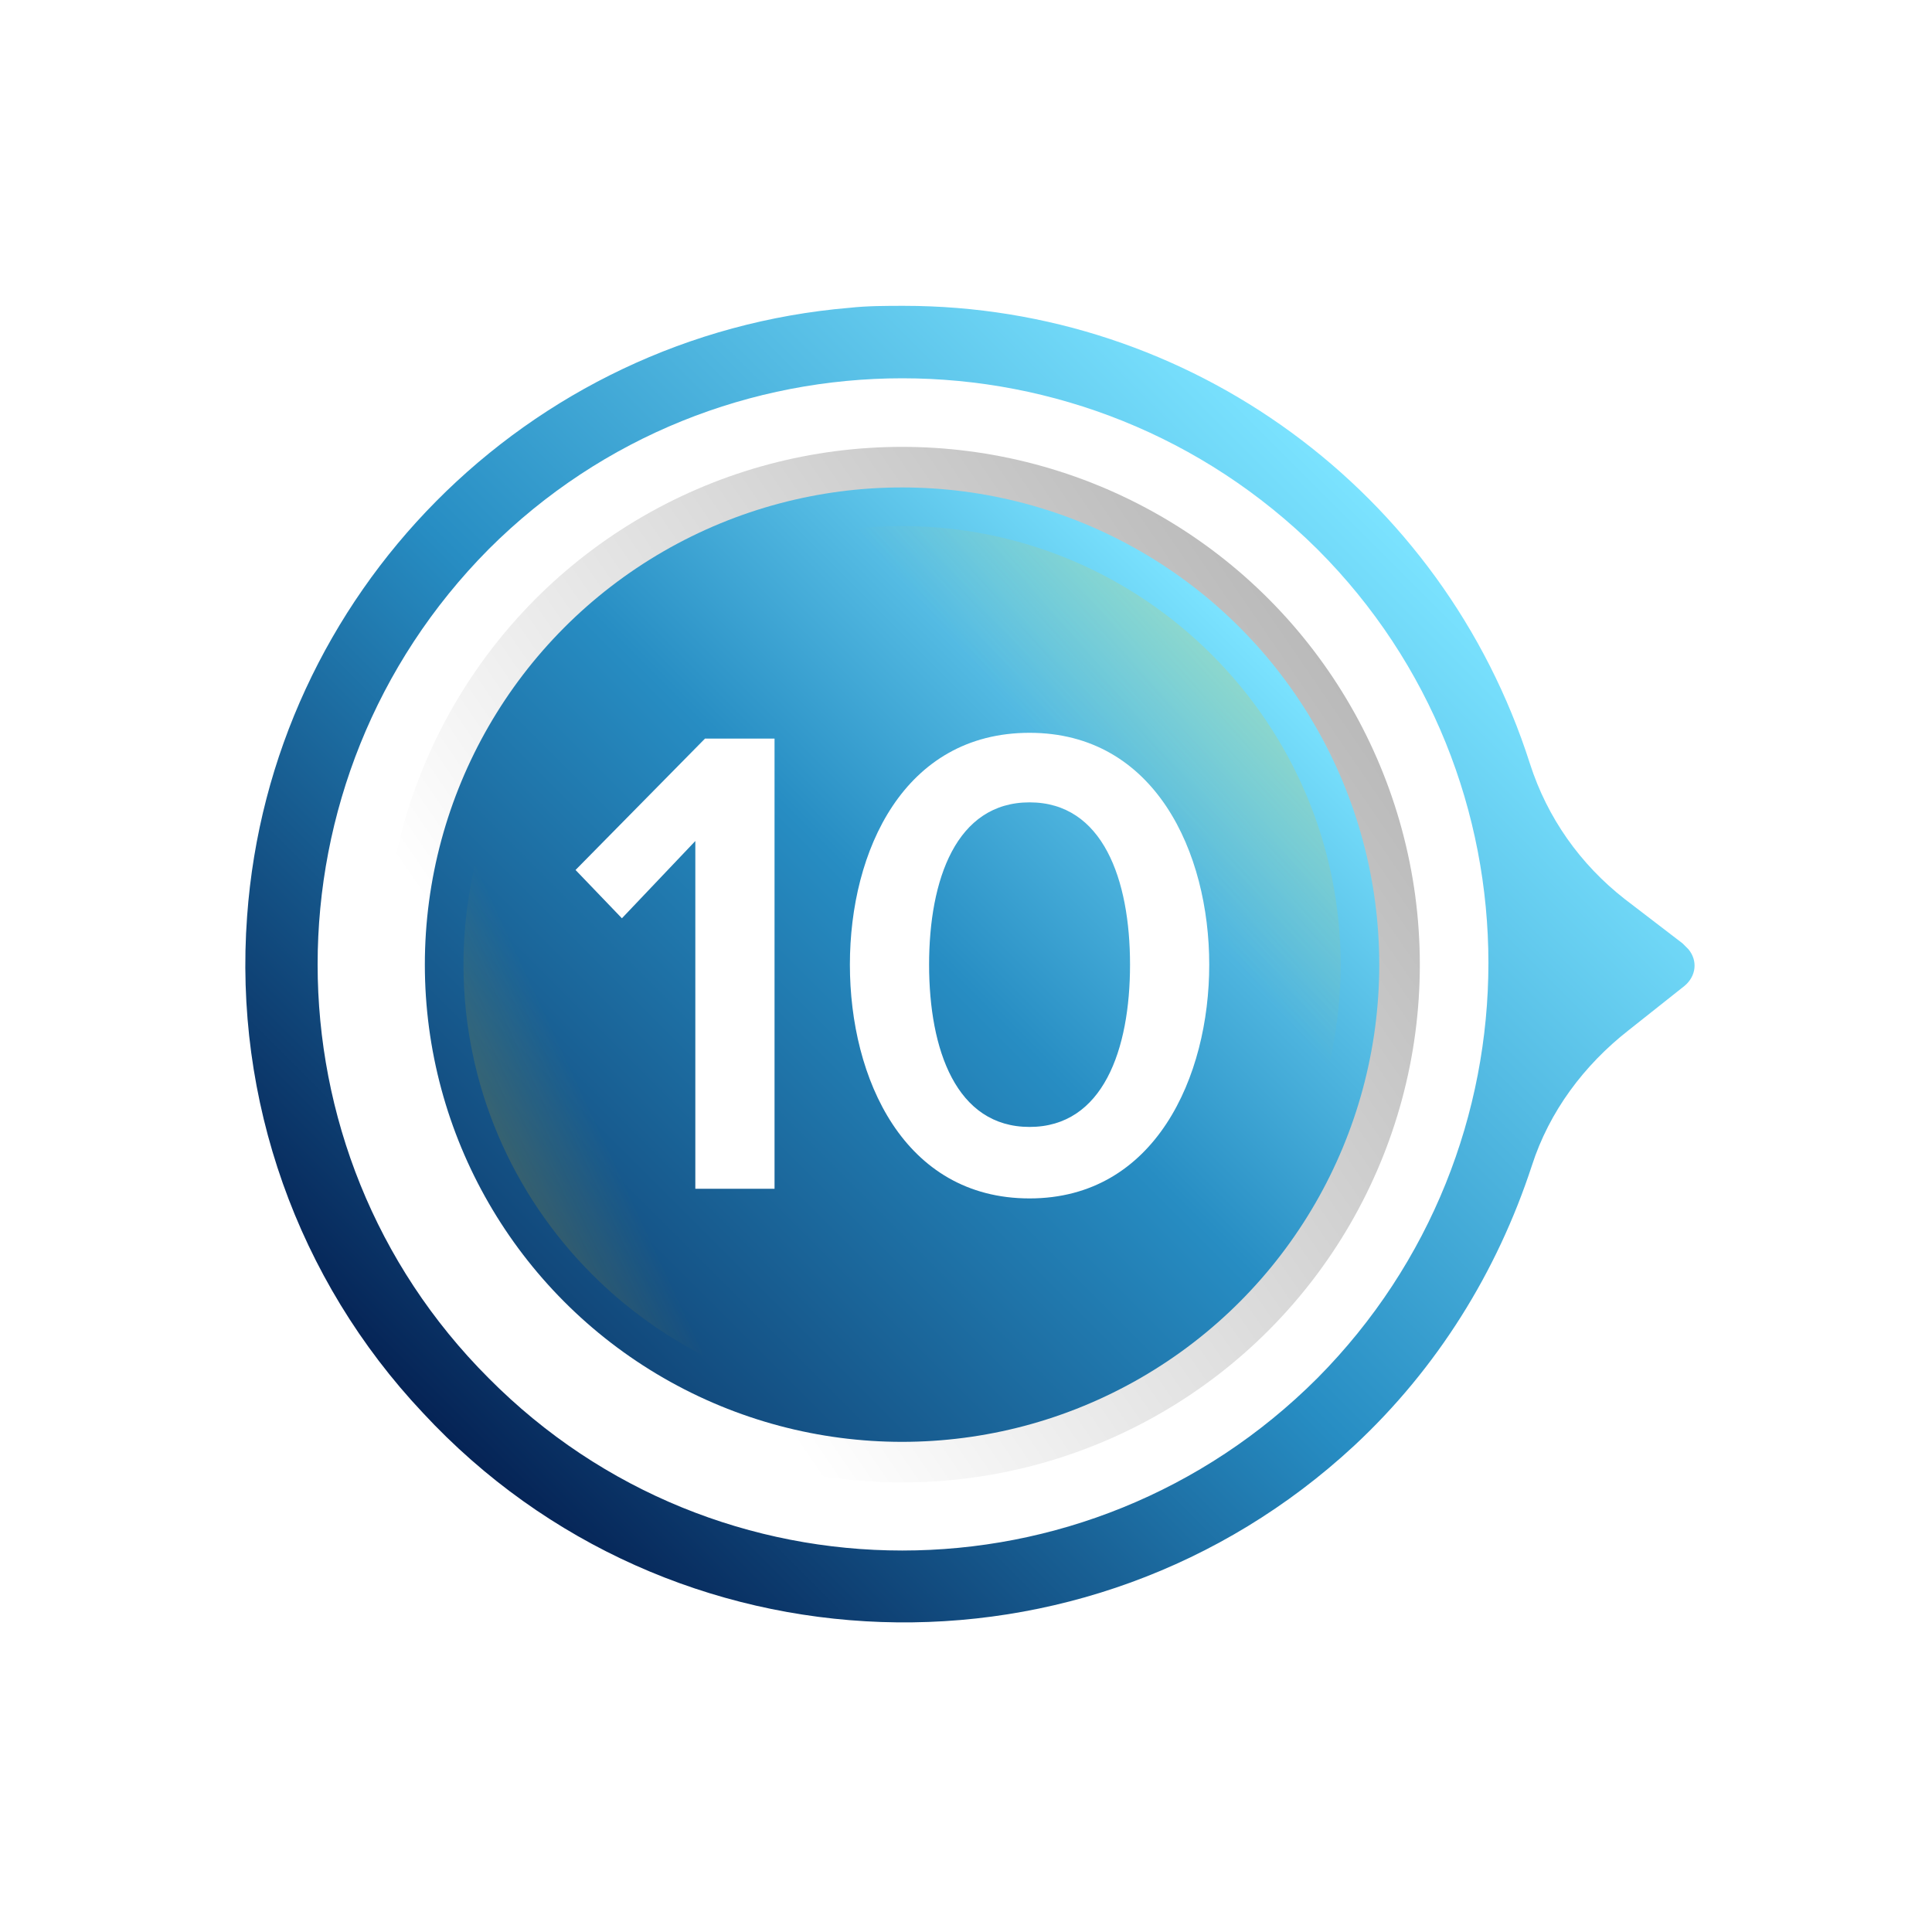
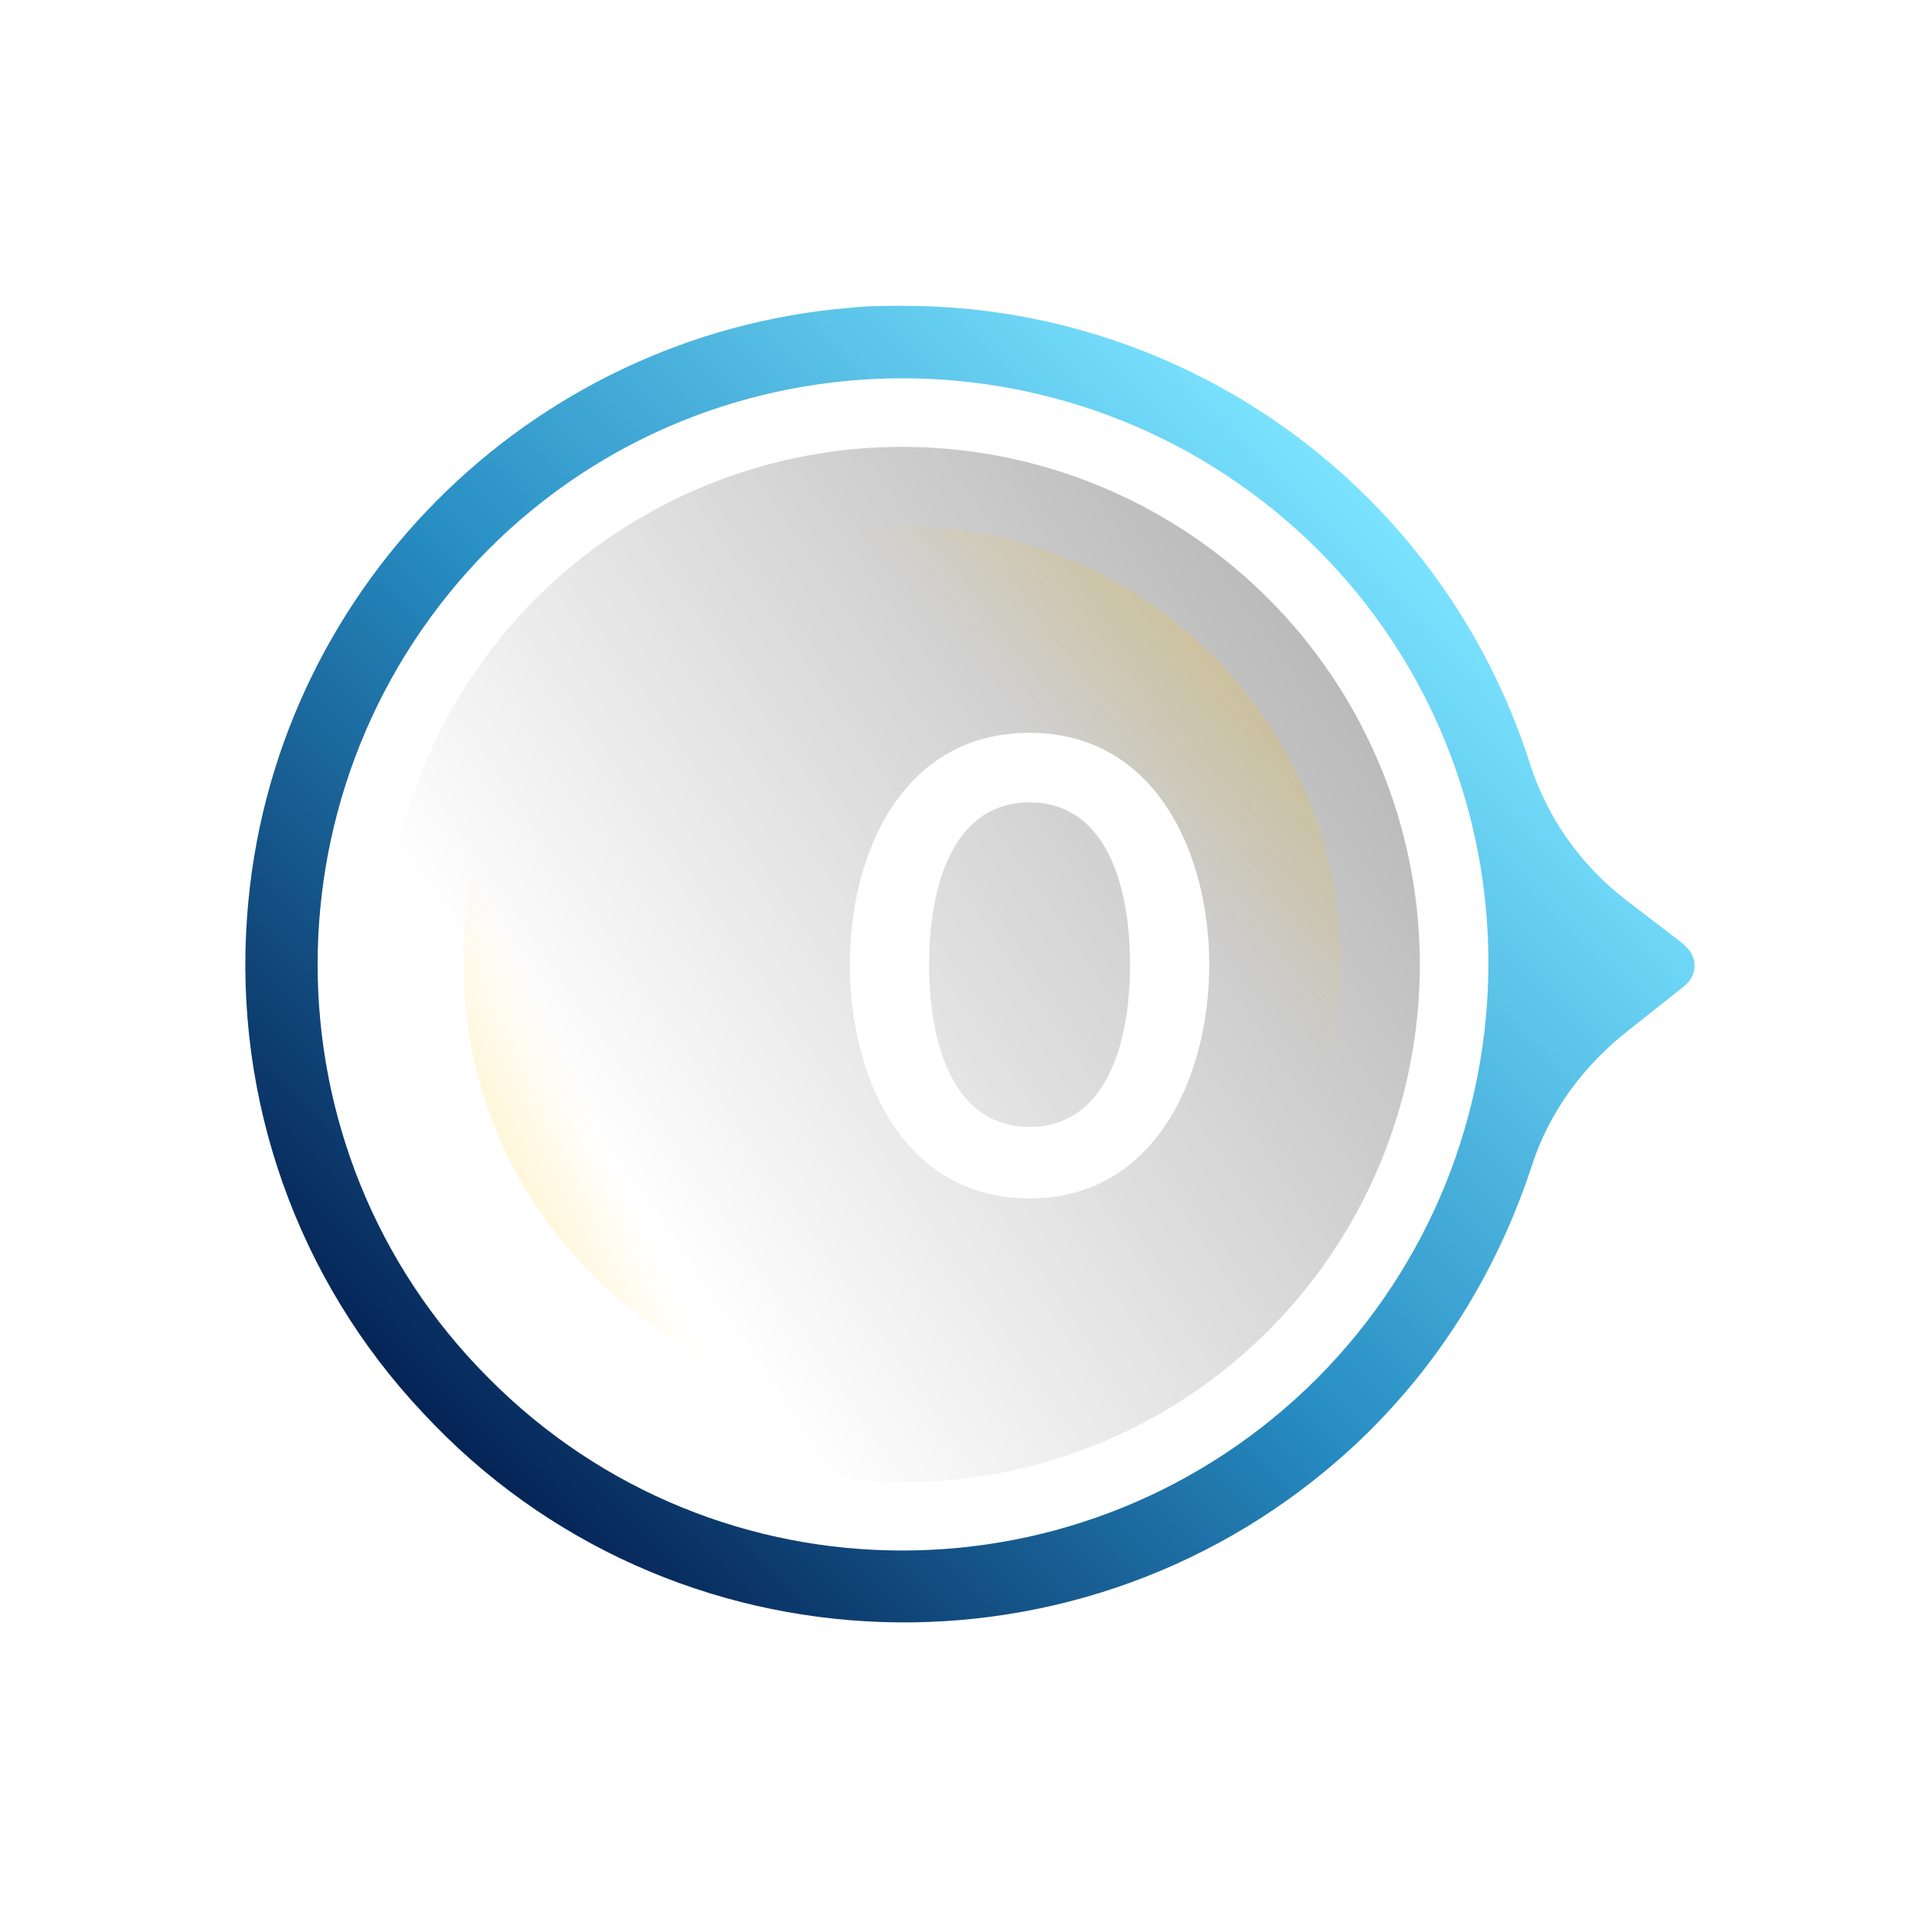
<svg xmlns="http://www.w3.org/2000/svg" id="Layer_1" data-name="Layer 1" viewBox="0 0 100 100">
  <defs>
    <style> .cls-1 { fill: url(#linear-gradient); } .cls-2 { fill: #fff; } .cls-3 { fill: url(#linear-gradient-3); } .cls-4 { fill: url(#linear-gradient-4); } .cls-5 { fill: url(#linear-gradient-2); } .cls-6 { fill: url(#linear-gradient-5); } .cls-7 { isolation: isolate; opacity: .2; } </style>
    <linearGradient id="linear-gradient" x1="22.86" y1="-2400.73" x2="116.58" y2="-2336.55" gradientTransform="translate(0 -2334.5) scale(1 -1)" gradientUnits="userSpaceOnUse">
      <stop offset=".09" stop-color="#fff" />
      <stop offset=".77" stop-color="#8a8a8a" />
    </linearGradient>
    <linearGradient id="linear-gradient-2" x1="29.22" y1="-2401.89" x2="64.15" y2="-2366.96" gradientTransform="translate(0 -2334.49) scale(1 -1)" gradientUnits="userSpaceOnUse">
      <stop offset="0" stop-color="#11477a" />
      <stop offset=".53" stop-color="#278dc3" />
      <stop offset="1" stop-color="#7be3ff" />
    </linearGradient>
    <linearGradient id="linear-gradient-3" x1="97.47" y1="-2339.91" x2="56.1" y2="-2376.17" gradientTransform="translate(0 -2334.49) scale(1 -1)" gradientUnits="userSpaceOnUse">
      <stop offset="0" stop-color="#ffc300" />
      <stop offset=".99" stop-color="#ffc500" stop-opacity="0" />
    </linearGradient>
    <linearGradient id="linear-gradient-4" x1=".24" y1="-2406.08" x2="30.88" y2="-2391.79" gradientTransform="translate(0 -2334.49) scale(1 -1)" gradientUnits="userSpaceOnUse">
      <stop offset="0" stop-color="#ffc300" />
      <stop offset=".99" stop-color="#ffc500" stop-opacity="0" />
    </linearGradient>
    <linearGradient id="linear-gradient-5" x1="22.66" y1="-2408.57" x2="70.86" y2="-2360.37" gradientTransform="translate(0 -2334.49) scale(1 -1)" gradientUnits="userSpaceOnUse">
      <stop offset="0" stop-color="#052355" />
      <stop offset=".48" stop-color="#278dc3" />
      <stop offset="1" stop-color="#7be3ff" />
    </linearGradient>
  </defs>
  <image class="cls-7" width="386" height="360" transform="translate(3.54 6.67) scale(.24)" />
-   <path class="cls-2" d="m88.89,46.43l-2.9-2.3c-1.8-1.4-3.2-3.4-3.9-5.6-6.2-19.5-27.1-30.3-46.6-24C15.99,20.73,5.19,41.63,11.49,61.13s27.1,30.3,46.6,24c11.4-3.7,20.4-12.6,24-24,.7-2.2,2.1-4.1,3.9-5.5l2.9-2.3c1.9-1.5,2.2-4.2.8-6.1-.3-.3-.5-.5-.8-.8Z" />
  <circle class="cls-1" cx="46.69" cy="49.93" r="26.8" />
-   <circle class="cls-5" cx="46.69" cy="49.93" r="24.7" />
  <path class="cls-3" d="m46.69,72.63c-12.5,0-22.7-10.2-22.7-22.7s10.2-22.7,22.7-22.7,22.7,10.2,22.7,22.7h0c0,12.5-10.2,22.7-22.7,22.7Z" />
  <path class="cls-4" d="m46.69,72.63c-12.5,0-22.7-10.2-22.7-22.7s10.2-22.7,22.7-22.7,22.7,10.2,22.7,22.7h0c0,12.5-10.2,22.7-22.7,22.7Z" />
  <path class="cls-6" d="m87.09,48.83l-3-2.3c-2.3-1.8-4-4.2-4.9-7-4.5-14.1-17.6-23.7-32.4-23.7-.9,0-1.9,0-2.8.1-16.7,1.4-30,14.8-31.2,31.5-.7,9.5,2.6,18.8,9.1,25.7,12.8,13.8,34.4,14.5,48.2,1.7,4.3-4,7.4-9,9.2-14.5.9-2.8,2.7-5.2,5-7l2.9-2.3c.6-.5.7-1.3.2-1.9q-.2-.2-.3-.3Zm-61.8,22.5c-11.8-11.8-11.8-31,0-42.9,11.8-11.8,31-11.8,42.9,0,11.8,11.8,11.8,31,0,42.9-11.9,11.9-31.1,11.9-42.9,0h0Z" />
-   <path class="cls-2" d="m35.99,61.53v-18l-3.8,4-2.4-2.5,6.7-6.8h3.6v23.3h-4.1Z" />
  <path class="cls-2" d="m43.99,49.93c0-5.9,2.8-12,9.3-12s9.3,6.2,9.3,12-2.8,12.1-9.3,12.1-9.3-6.2-9.3-12.1Zm14.5,0c0-4.4-1.4-8.4-5.2-8.4s-5.2,4-5.2,8.4,1.4,8.4,5.2,8.4,5.2-4,5.2-8.4Z" />
</svg>